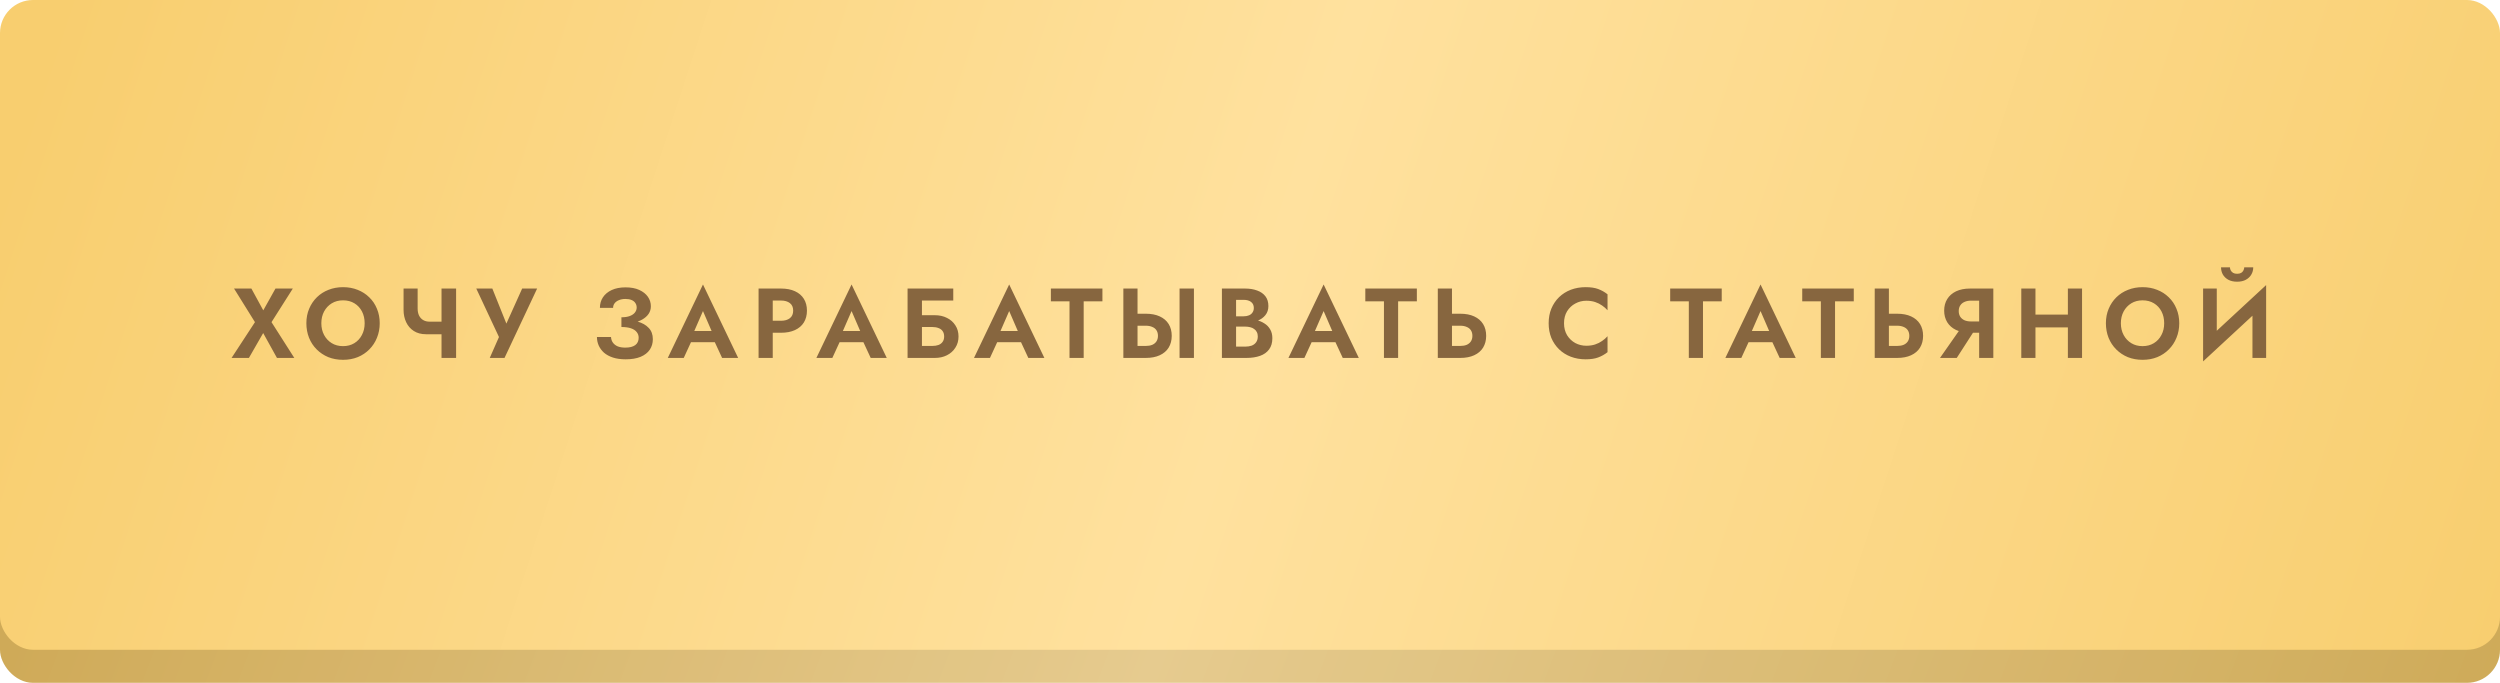
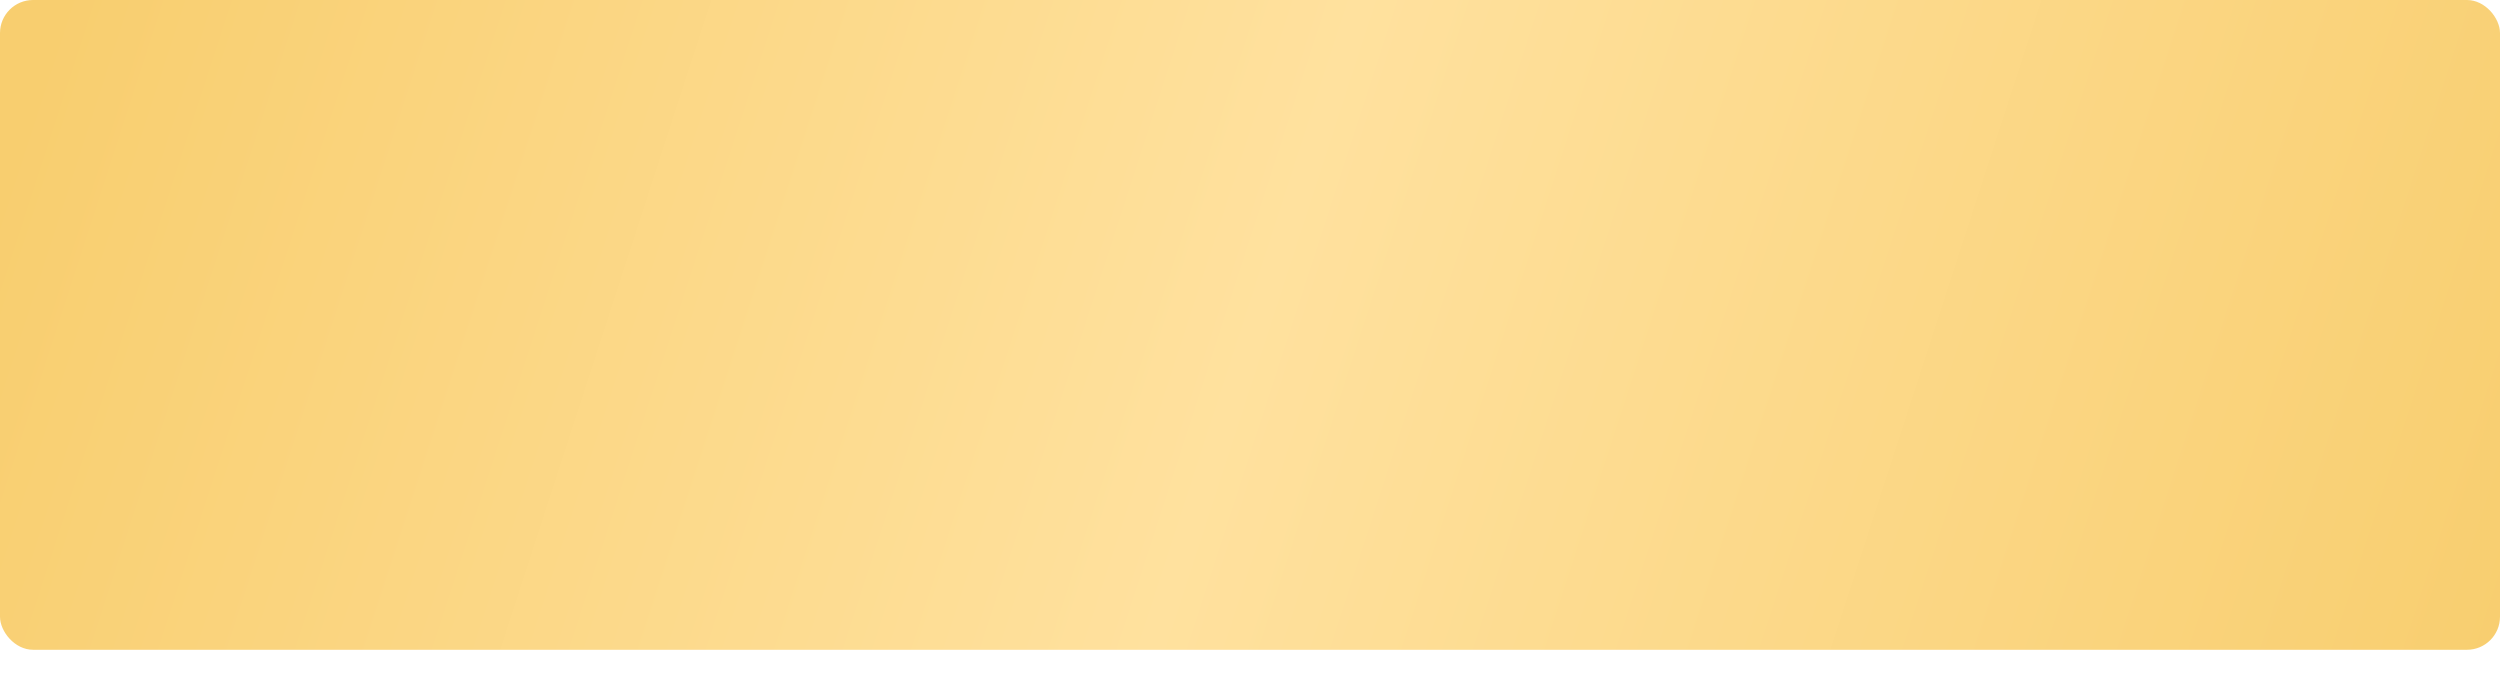
<svg xmlns="http://www.w3.org/2000/svg" width="454" height="124" viewBox="0 0 454 124" fill="none">
-   <rect y="6" width="454" height="118" rx="6" fill="url(#paint0_linear_1169_2444)" />
-   <rect y="6" width="454" height="118" rx="6" fill="black" fill-opacity="0.1" />
  <rect width="454" height="118" rx="6" fill="url(#paint1_linear_1169_2444)" />
-   <path d="M50.026 52.4L47.812 56.36L45.652 52.4H42.502L46.3 58.502L42.052 65H45.202L47.794 60.482L50.296 65H53.446L49.306 58.502L53.176 52.4H50.026ZM58.355 58.7C58.355 57.896 58.523 57.182 58.859 56.558C59.195 55.934 59.657 55.442 60.245 55.082C60.833 54.722 61.517 54.542 62.297 54.542C63.089 54.542 63.779 54.722 64.367 55.082C64.955 55.442 65.411 55.934 65.735 56.558C66.059 57.182 66.221 57.896 66.221 58.7C66.221 59.504 66.053 60.218 65.717 60.842C65.393 61.466 64.937 61.958 64.349 62.318C63.761 62.678 63.077 62.858 62.297 62.858C61.517 62.858 60.833 62.678 60.245 62.318C59.657 61.958 59.195 61.466 58.859 60.842C58.523 60.218 58.355 59.504 58.355 58.7ZM55.637 58.7C55.637 59.648 55.799 60.53 56.123 61.346C56.447 62.15 56.909 62.852 57.509 63.452C58.109 64.052 58.811 64.52 59.615 64.856C60.431 65.18 61.325 65.342 62.297 65.342C63.269 65.342 64.157 65.18 64.961 64.856C65.777 64.52 66.479 64.052 67.067 63.452C67.667 62.852 68.129 62.15 68.453 61.346C68.789 60.53 68.957 59.648 68.957 58.7C68.957 57.74 68.789 56.864 68.453 56.072C68.129 55.268 67.661 54.572 67.049 53.984C66.449 53.396 65.747 52.946 64.943 52.634C64.139 52.31 63.257 52.148 62.297 52.148C61.349 52.148 60.467 52.31 59.651 52.634C58.847 52.946 58.145 53.396 57.545 53.984C56.945 54.572 56.477 55.268 56.141 56.072C55.805 56.864 55.637 57.74 55.637 58.7ZM77.373 60.698H81.279V58.412H77.985L77.373 60.698ZM80.181 52.4V65H82.827V52.4H80.181ZM75.843 52.4H73.287V56.288C73.287 57.092 73.443 57.83 73.755 58.502C74.067 59.174 74.529 59.708 75.141 60.104C75.753 60.5 76.497 60.698 77.373 60.698L77.985 58.412C77.553 58.412 77.175 58.316 76.851 58.124C76.527 57.932 76.275 57.656 76.095 57.296C75.927 56.936 75.843 56.51 75.843 56.018V52.4ZM97.543 52.4H94.825L91.333 60.158L92.539 60.212L89.407 52.4H86.491L90.613 61.202L88.939 65H91.621L97.543 52.4ZM112.85 58.862C113.606 58.862 114.308 58.79 114.956 58.646C115.604 58.502 116.168 58.292 116.648 58.016C117.128 57.74 117.506 57.404 117.782 57.008C118.058 56.6 118.196 56.138 118.196 55.622C118.196 54.986 118.016 54.41 117.656 53.894C117.296 53.378 116.774 52.964 116.09 52.652C115.418 52.34 114.584 52.184 113.588 52.184C112.616 52.184 111.782 52.346 111.086 52.67C110.39 52.994 109.856 53.438 109.484 54.002C109.124 54.554 108.944 55.19 108.944 55.91H111.338C111.338 55.598 111.428 55.322 111.608 55.082C111.8 54.83 112.064 54.638 112.4 54.506C112.736 54.362 113.132 54.29 113.588 54.29C114.032 54.29 114.404 54.356 114.704 54.488C115.016 54.62 115.244 54.806 115.388 55.046C115.544 55.274 115.622 55.544 115.622 55.856C115.622 56.18 115.514 56.48 115.298 56.756C115.094 57.02 114.788 57.23 114.38 57.386C113.972 57.542 113.462 57.62 112.85 57.62V58.862ZM113.624 65.252C114.692 65.252 115.592 65.102 116.324 64.802C117.068 64.49 117.626 64.058 117.998 63.506C118.37 62.954 118.556 62.318 118.556 61.598C118.556 60.746 118.304 60.062 117.8 59.546C117.308 59.018 116.63 58.634 115.766 58.394C114.914 58.142 113.942 58.016 112.85 58.016V59.384C113.534 59.384 114.11 59.462 114.578 59.618C115.046 59.774 115.394 60.002 115.622 60.302C115.862 60.59 115.982 60.932 115.982 61.328C115.982 61.916 115.772 62.366 115.352 62.678C114.932 62.978 114.332 63.128 113.552 63.128C113.036 63.128 112.586 63.056 112.202 62.912C111.83 62.756 111.536 62.534 111.32 62.246C111.104 61.958 110.984 61.61 110.96 61.202H108.404C108.404 61.742 108.512 62.258 108.728 62.75C108.944 63.23 109.262 63.662 109.682 64.046C110.114 64.418 110.654 64.712 111.302 64.928C111.962 65.144 112.736 65.252 113.624 65.252ZM124.366 62.138H131.026L130.72 60.104H124.672L124.366 62.138ZM127.66 56.486L129.55 60.86L129.514 61.508L131.134 65H134.05L127.66 51.662L121.27 65H124.168L125.824 61.4L125.77 60.824L127.66 56.486ZM137.757 52.4V65H140.331V52.4H137.757ZM139.323 54.578H141.825C142.509 54.578 143.049 54.734 143.445 55.046C143.841 55.346 144.039 55.802 144.039 56.414C144.039 57.014 143.841 57.47 143.445 57.782C143.049 58.094 142.509 58.25 141.825 58.25H139.323V60.428H141.825C142.821 60.428 143.667 60.266 144.363 59.942C145.071 59.618 145.611 59.156 145.983 58.556C146.355 57.944 146.541 57.23 146.541 56.414C146.541 55.586 146.355 54.872 145.983 54.272C145.611 53.672 145.071 53.21 144.363 52.886C143.667 52.562 142.821 52.4 141.825 52.4H139.323V54.578ZM151.352 62.138H158.012L157.706 60.104H151.658L151.352 62.138ZM154.646 56.486L156.536 60.86L156.5 61.508L158.12 65H161.036L154.646 51.662L148.256 65H151.154L152.81 61.4L152.756 60.824L154.646 56.486ZM165.661 59.384H169.315C169.747 59.384 170.125 59.45 170.449 59.582C170.773 59.702 171.019 59.888 171.187 60.14C171.367 60.392 171.457 60.716 171.457 61.112C171.457 61.496 171.367 61.814 171.187 62.066C171.019 62.318 170.773 62.51 170.449 62.642C170.125 62.762 169.747 62.822 169.315 62.822H165.661V65H169.783C170.599 65 171.325 64.838 171.961 64.514C172.609 64.19 173.119 63.734 173.491 63.146C173.875 62.558 174.067 61.88 174.067 61.112C174.067 60.332 173.875 59.654 173.491 59.078C173.119 58.49 172.609 58.04 171.961 57.728C171.325 57.404 170.599 57.242 169.783 57.242H165.661V59.384ZM164.815 52.4V65H167.425V54.578H173.113V52.4H164.815ZM179.974 62.138H186.634L186.328 60.104H180.28L179.974 62.138ZM183.268 56.486L185.158 60.86L185.122 61.508L186.742 65H189.658L183.268 51.662L176.878 65H179.776L181.432 61.4L181.378 60.824L183.268 56.486ZM190.839 54.722H194.223V65H196.797V54.722H200.199V52.4H190.839V54.722ZM214.208 52.4V65H216.818V52.4H214.208ZM204.002 52.4V65H206.576V52.4H204.002ZM205.568 59.15H208.07C208.526 59.15 208.916 59.222 209.24 59.366C209.576 59.498 209.834 59.702 210.014 59.978C210.194 60.254 210.284 60.59 210.284 60.986C210.284 61.382 210.194 61.718 210.014 61.994C209.834 62.27 209.576 62.48 209.24 62.624C208.916 62.756 208.526 62.822 208.07 62.822H205.568V65H208.07C209.066 65 209.912 64.838 210.608 64.514C211.316 64.19 211.856 63.728 212.228 63.128C212.6 62.516 212.786 61.802 212.786 60.986C212.786 60.158 212.6 59.444 212.228 58.844C211.856 58.244 211.316 57.782 210.608 57.458C209.912 57.134 209.066 56.972 208.07 56.972H205.568V59.15ZM223.824 58.61H226.092C226.932 58.61 227.67 58.496 228.306 58.268C228.942 58.028 229.44 57.68 229.8 57.224C230.16 56.768 230.34 56.222 230.34 55.586C230.34 54.866 230.16 54.272 229.8 53.804C229.44 53.336 228.942 52.988 228.306 52.76C227.67 52.52 226.932 52.4 226.092 52.4H221.898V65H226.362C227.298 65 228.12 64.874 228.828 64.622C229.536 64.37 230.082 63.98 230.466 63.452C230.862 62.924 231.06 62.246 231.06 61.418C231.06 60.794 230.928 60.26 230.664 59.816C230.412 59.372 230.064 59.012 229.62 58.736C229.176 58.448 228.672 58.238 228.108 58.106C227.556 57.974 226.974 57.908 226.362 57.908H223.824V59.312H226.128C226.452 59.312 226.752 59.348 227.028 59.42C227.304 59.48 227.544 59.588 227.748 59.744C227.964 59.888 228.126 60.074 228.234 60.302C228.354 60.518 228.414 60.782 228.414 61.094C228.414 61.526 228.312 61.88 228.108 62.156C227.916 62.432 227.646 62.636 227.298 62.768C226.95 62.888 226.56 62.948 226.128 62.948H224.472V54.452H225.858C226.422 54.452 226.866 54.578 227.19 54.83C227.526 55.082 227.694 55.448 227.694 55.928C227.694 56.24 227.616 56.51 227.46 56.738C227.316 56.966 227.106 57.14 226.83 57.26C226.554 57.38 226.23 57.44 225.858 57.44H223.824V58.61ZM237.076 62.138H243.736L243.43 60.104H237.382L237.076 62.138ZM240.37 56.486L242.26 60.86L242.224 61.508L243.844 65H246.76L240.37 51.662L233.98 65H236.878L238.534 61.4L238.48 60.824L240.37 56.486ZM247.941 54.722H251.325V65H253.899V54.722H257.301V52.4H247.941V54.722ZM261.104 52.4V65H263.678V52.4H261.104ZM262.67 59.15H265.172C265.628 59.15 266.018 59.222 266.342 59.366C266.678 59.498 266.936 59.702 267.116 59.978C267.296 60.254 267.386 60.59 267.386 60.986C267.386 61.382 267.296 61.718 267.116 61.994C266.936 62.27 266.678 62.48 266.342 62.624C266.018 62.756 265.628 62.822 265.172 62.822H262.67V65H265.172C266.168 65 267.014 64.838 267.71 64.514C268.418 64.19 268.958 63.728 269.33 63.128C269.702 62.516 269.888 61.802 269.888 60.986C269.888 60.158 269.702 59.444 269.33 58.844C268.958 58.244 268.418 57.782 267.71 57.458C267.014 57.134 266.168 56.972 265.172 56.972H262.67V59.15ZM284.026 58.7C284.026 57.86 284.212 57.134 284.584 56.522C284.968 55.91 285.466 55.442 286.078 55.118C286.69 54.782 287.356 54.614 288.076 54.614C288.676 54.614 289.21 54.692 289.678 54.848C290.146 55.004 290.566 55.214 290.938 55.478C291.322 55.742 291.652 56.03 291.928 56.342V53.444C291.412 53.036 290.848 52.718 290.236 52.49C289.636 52.262 288.874 52.148 287.95 52.148C286.99 52.148 286.096 52.304 285.268 52.616C284.452 52.928 283.738 53.378 283.126 53.966C282.526 54.554 282.058 55.25 281.722 56.054C281.398 56.846 281.236 57.728 281.236 58.7C281.236 59.672 281.398 60.56 281.722 61.364C282.058 62.156 282.526 62.846 283.126 63.434C283.738 64.022 284.452 64.472 285.268 64.784C286.096 65.096 286.99 65.252 287.95 65.252C288.874 65.252 289.636 65.138 290.236 64.91C290.848 64.682 291.412 64.364 291.928 63.956V61.058C291.652 61.37 291.322 61.658 290.938 61.922C290.566 62.186 290.146 62.396 289.678 62.552C289.21 62.708 288.676 62.786 288.076 62.786C287.356 62.786 286.69 62.624 286.078 62.3C285.466 61.964 284.968 61.49 284.584 60.878C284.212 60.254 284.026 59.528 284.026 58.7ZM303.305 54.722H306.689V65H309.263V54.722H312.665V52.4H303.305V54.722ZM316.421 62.138H323.081L322.775 60.104H316.727L316.421 62.138ZM319.715 56.486L321.605 60.86L321.569 61.508L323.189 65H326.105L319.715 51.662L313.325 65H316.223L317.879 61.4L317.825 60.824L319.715 56.486ZM327.286 54.722H330.67V65H333.244V54.722H336.646V52.4H327.286V54.722ZM340.449 52.4V65H343.023V52.4H340.449ZM342.015 59.15H344.517C344.973 59.15 345.363 59.222 345.687 59.366C346.023 59.498 346.281 59.702 346.461 59.978C346.641 60.254 346.731 60.59 346.731 60.986C346.731 61.382 346.641 61.718 346.461 61.994C346.281 62.27 346.023 62.48 345.687 62.624C345.363 62.756 344.973 62.822 344.517 62.822H342.015V65H344.517C345.513 65 346.359 64.838 347.055 64.514C347.763 64.19 348.303 63.728 348.675 63.128C349.047 62.516 349.233 61.802 349.233 60.986C349.233 60.158 349.047 59.444 348.675 58.844C348.303 58.244 347.763 57.782 347.055 57.458C346.359 57.134 345.513 56.972 344.517 56.972H342.015V59.15ZM359.126 59.132H356.408L352.304 65H355.346L359.126 59.132ZM361.988 52.4H359.414V65H361.988V52.4ZM360.422 54.596V52.4H357.758C356.774 52.4 355.928 52.568 355.22 52.904C354.524 53.24 353.99 53.708 353.618 54.308C353.246 54.908 353.06 55.61 353.06 56.414C353.06 57.206 353.246 57.908 353.618 58.52C353.99 59.12 354.524 59.588 355.22 59.924C355.928 60.26 356.774 60.428 357.758 60.428H360.422V58.376H357.92C357.476 58.376 357.086 58.304 356.75 58.16C356.414 58.004 356.156 57.788 355.976 57.512C355.796 57.224 355.706 56.882 355.706 56.486C355.706 56.09 355.796 55.754 355.976 55.478C356.156 55.19 356.414 54.974 356.75 54.83C357.086 54.674 357.476 54.596 357.92 54.596H360.422ZM367.912 59.456H377.164V57.134H367.912V59.456ZM375.526 52.4V65H378.1V52.4H375.526ZM367.066 52.4V65H369.64V52.4H367.066ZM385.15 58.7C385.15 57.896 385.318 57.182 385.654 56.558C385.99 55.934 386.452 55.442 387.04 55.082C387.628 54.722 388.312 54.542 389.092 54.542C389.884 54.542 390.574 54.722 391.162 55.082C391.75 55.442 392.206 55.934 392.53 56.558C392.854 57.182 393.016 57.896 393.016 58.7C393.016 59.504 392.848 60.218 392.512 60.842C392.188 61.466 391.732 61.958 391.144 62.318C390.556 62.678 389.872 62.858 389.092 62.858C388.312 62.858 387.628 62.678 387.04 62.318C386.452 61.958 385.99 61.466 385.654 60.842C385.318 60.218 385.15 59.504 385.15 58.7ZM382.432 58.7C382.432 59.648 382.594 60.53 382.918 61.346C383.242 62.15 383.704 62.852 384.304 63.452C384.904 64.052 385.606 64.52 386.41 64.856C387.226 65.18 388.12 65.342 389.092 65.342C390.064 65.342 390.952 65.18 391.756 64.856C392.572 64.52 393.274 64.052 393.862 63.452C394.462 62.852 394.924 62.15 395.248 61.346C395.584 60.53 395.752 59.648 395.752 58.7C395.752 57.74 395.584 56.864 395.248 56.072C394.924 55.268 394.456 54.572 393.844 53.984C393.244 53.396 392.542 52.946 391.738 52.634C390.934 52.31 390.052 52.148 389.092 52.148C388.144 52.148 387.262 52.31 386.446 52.634C385.642 52.946 384.94 53.396 384.34 53.984C383.74 54.572 383.272 55.268 382.936 56.072C382.6 56.864 382.432 57.74 382.432 58.7ZM411.44 55.118L411.53 51.77L400.172 62.282L400.082 65.63L411.44 55.118ZM402.566 52.4H400.082V65.63L402.566 62.948V52.4ZM411.53 51.77L409.046 54.524V65H411.53V51.77ZM403.34 48.548C403.34 49.016 403.448 49.448 403.664 49.844C403.892 50.24 404.222 50.558 404.654 50.798C405.098 51.038 405.632 51.158 406.256 51.158C406.892 51.158 407.426 51.038 407.858 50.798C408.29 50.558 408.62 50.24 408.848 49.844C409.076 49.448 409.19 49.016 409.19 48.548H407.552C407.552 48.74 407.504 48.926 407.408 49.106C407.324 49.286 407.186 49.436 406.994 49.556C406.802 49.664 406.556 49.718 406.256 49.718C405.968 49.718 405.728 49.664 405.536 49.556C405.344 49.436 405.2 49.286 405.104 49.106C405.008 48.926 404.96 48.74 404.96 48.548H403.34Z" fill="#87663F" />
  <defs>
    <linearGradient id="paint0_linear_1169_2444" x1="44.564" y1="6" x2="443.462" y2="157.362" gradientUnits="userSpaceOnUse">
      <stop stop-color="#E6BD62" />
      <stop offset="0.456" stop-color="#FFE19E" />
      <stop offset="1" stop-color="#E5BD62" />
    </linearGradient>
    <linearGradient id="paint1_linear_1169_2444" x1="8.456" y1="8.019" x2="445.412" y2="150.016" gradientUnits="userSpaceOnUse">
      <stop stop-color="#F8CE6F" />
      <stop offset="0.489" stop-color="#FFE19E" />
      <stop offset="1" stop-color="#F8CE6F" />
    </linearGradient>
  </defs>
</svg>